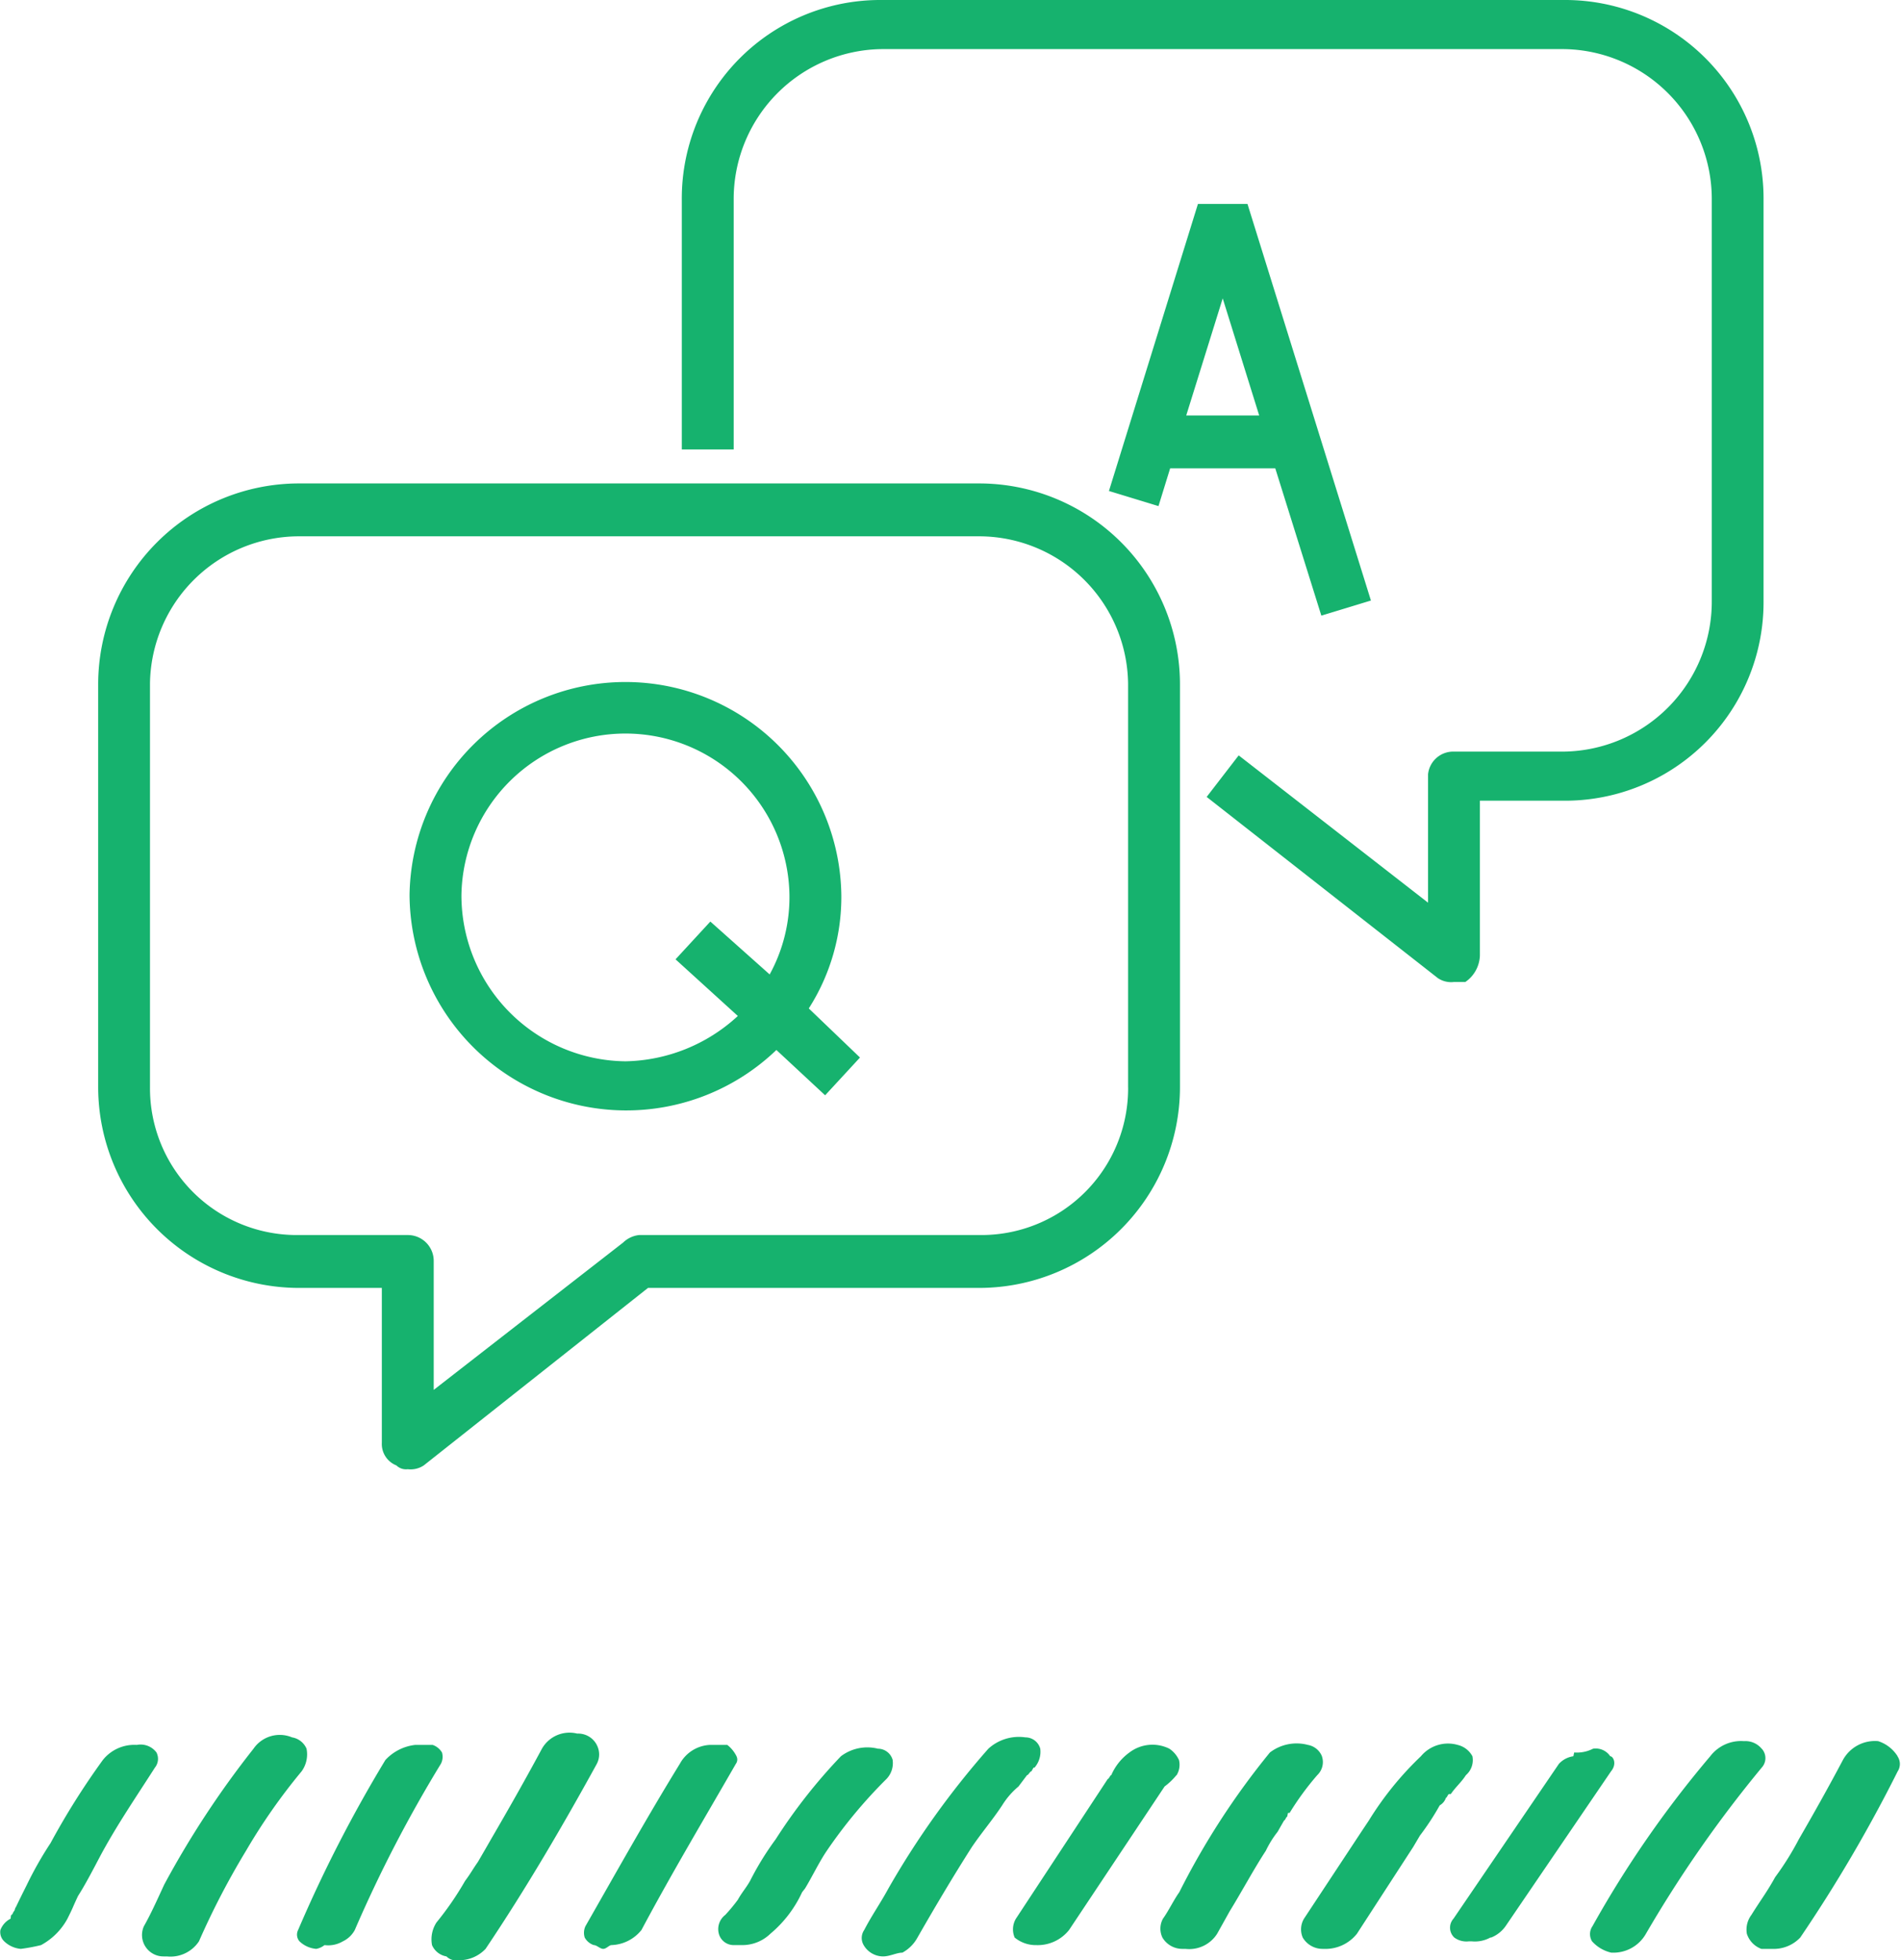
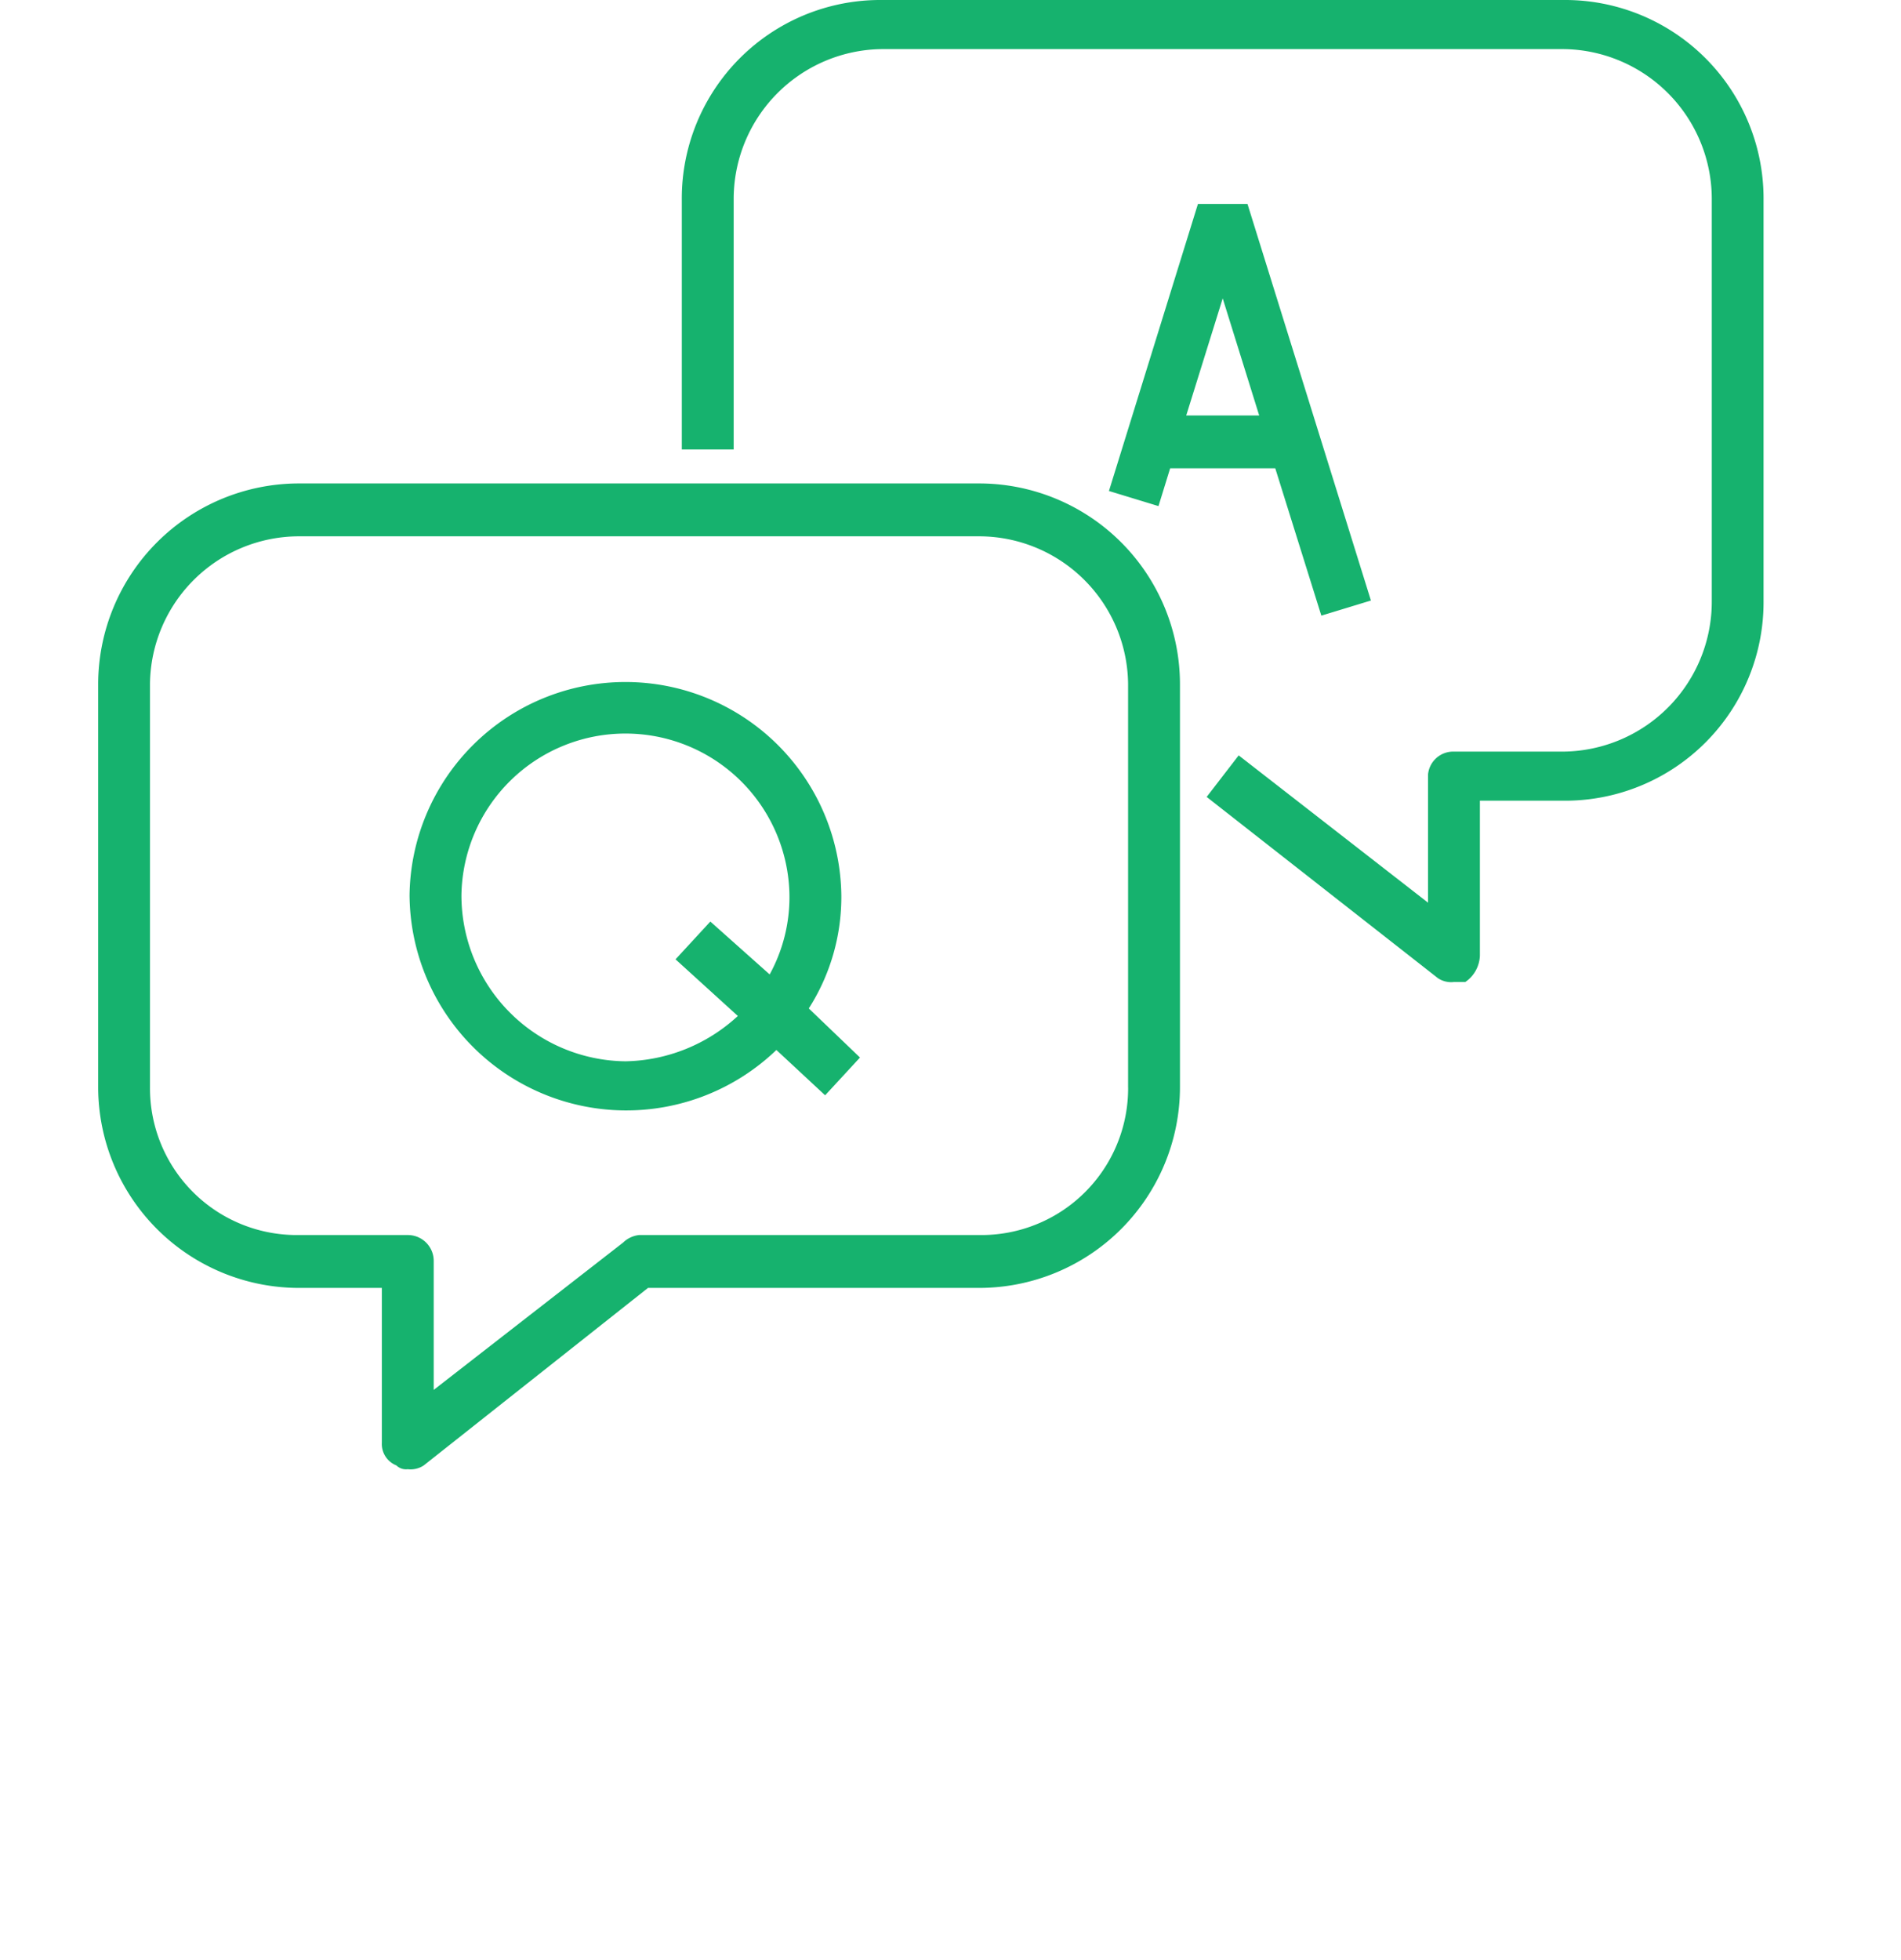
<svg xmlns="http://www.w3.org/2000/svg" id="faq_icon" width="50.344" height="51.9" viewBox="0 0 50.344 51.9">
  <defs>
    <style>
      .cls-1 {
        fill: #16b26e;
        fill-rule: evenodd;
      }
    </style>
  </defs>
-   <path id="シェイプ_5" data-name="シェイプ 5" class="cls-1" d="M679.488,11388.4a0.524,0.524,0,0,0-.521-0.2,1.065,1.065,0,0,0-.9.4,19.743,19.743,0,0,0-1.385,2.2,9.6,9.6,0,0,0-.625,1.1c-0.1.2-.2,0.4-0.295,0.6-0.016,0-.031.1-0.045,0.1s-0.044.1-.068,0.1c-0.008,0-.016,0-0.023.1a0.561,0.561,0,0,0-.271.3,0.338,0.338,0,0,0,.1.3,0.725,0.725,0,0,0,.44.2,4.718,4.718,0,0,0,.536-0.1h0a1.732,1.732,0,0,0,.7-0.7c0.049-.1.1-0.2,0.143-0.3s0.089-.2.136-0.3c0.193-.3.4-0.7,0.611-1.1,0.434-.8.914-1.5,1.426-2.3A0.371,0.371,0,0,0,679.488,11388.4Zm3.974-.1a0.507,0.507,0,0,0-.384-0.3,0.843,0.843,0,0,0-1.02.3,24.579,24.579,0,0,0-2.366,3.6c-0.184.4-.365,0.8-0.537,1.1a0.567,0.567,0,0,0,.52.8h0.088a0.906,0.906,0,0,0,.85-0.4,20.535,20.535,0,0,1,1.248-2.4,15.57,15.57,0,0,1,1.47-2.1A0.766,0.766,0,0,0,683.462,11388.3Zm3.587,0.1a0.464,0.464,0,0,0-.246-0.2h-0.466a1.266,1.266,0,0,0-.787.4,36.046,36.046,0,0,0-2.311,4.5,0.272,0.272,0,0,0,.036.3,0.726,0.726,0,0,0,.445.2,0.5,0.5,0,0,0,.218-0.1,0.763,0.763,0,0,0,.487-0.1,0.7,0.7,0,0,0,.315-0.3,35.125,35.125,0,0,1,2.28-4.4A0.4,0.4,0,0,0,687.049,11388.4Zm4.1-.2a0.556,0.556,0,0,0-.519-0.3,0.84,0.84,0,0,0-.934.4c-0.43.8-.884,1.6-1.35,2.4q-0.171.3-.347,0.6c-0.141.2-.188,0.3-0.338,0.5a8.124,8.124,0,0,1-.757,1.1,0.821,0.821,0,0,0-.119.6,0.508,0.508,0,0,0,.383.3,0.345,0.345,0,0,0,.3.1,0.96,0.96,0,0,0,.735-0.3c1.076-1.6,2.068-3.3,2.947-4.9A0.536,0.536,0,0,0,691.148,11388.2Zm3.7,0.3a0.865,0.865,0,0,0-.244-0.3h-0.469a0.96,0.96,0,0,0-.788.5c-0.862,1.4-1.7,2.9-2.5,4.3a0.416,0.416,0,0,0-.019.3,0.424,0.424,0,0,0,.241.2c0.079,0,.166.1,0.249,0.1s0.157-.1.22-0.1a1.065,1.065,0,0,0,.793-0.4c0.8-1.5,1.637-2.9,2.5-4.4A0.19,0.19,0,0,0,694.848,11388.5Zm4.136,0.1a0.406,0.406,0,0,0-.391-0.3,1.158,1.158,0,0,0-.98.2,14.429,14.429,0,0,0-1.729,2.2,7.723,7.723,0,0,0-.677,1.1c-0.114.2-.213,0.3-0.324,0.5a4.5,4.5,0,0,1-.332.4,0.474,0.474,0,0,0-.171.5,0.406,0.406,0,0,0,.392.3h0.208a1.068,1.068,0,0,0,.764-0.3,3.15,3.15,0,0,0,.841-1.1l0.078-.1c0.183-.3.373-0.7,0.578-1a12.933,12.933,0,0,1,1.58-1.9A0.606,0.606,0,0,0,698.984,11388.6Zm3.558,0.4c0.038,0,.077-0.1.115-0.1l0.058-.1h0.026a0.64,0.64,0,0,0,.151-0.5,0.407,0.407,0,0,0-.393-0.3,1.2,1.2,0,0,0-.981.3,22.362,22.362,0,0,0-2.647,3.7c-0.217.4-.433,0.7-0.641,1.1a0.372,0.372,0,0,0-.015.4,0.6,0.6,0,0,0,.51.3h0c0.186,0,.364-0.1.516-0.1a1,1,0,0,0,.4-0.4c0.458-.8.932-1.6,1.442-2.4,0.273-.4.535-0.7,0.8-1.1a2.061,2.061,0,0,1,.433-0.5Zm7.81-.5a0.494,0.494,0,0,0-.371-0.3,1.164,1.164,0,0,0-1.007.2,20.113,20.113,0,0,0-2.4,3.7c-0.144.2-.287,0.5-0.432,0.7a0.546,0.546,0,0,0-.015.5,0.612,0.612,0,0,0,.523.3h0.086a0.876,0.876,0,0,0,.84-0.4q0.168-.3.335-0.6c0.309-.5.629-1.1,0.956-1.6a2.631,2.631,0,0,1,.311-0.5c0.057-.1.114-0.2,0.172-0.3,0.027,0,.055-0.1.082-0.1l0.02-.1h0.044a7.445,7.445,0,0,1,.732-1A0.477,0.477,0,0,0,710.352,11388.5Zm-3.848.5a0.531,0.531,0,0,0,.062-0.4,0.718,0.718,0,0,0-.255-0.3,1.006,1.006,0,0,0-1.057.1,1.444,1.444,0,0,0-.481.6c-0.031,0-.061.1-0.092,0.1l-2.433,3.7a0.551,0.551,0,0,0-.034.5,0.879,0.879,0,0,0,.527.2h0.037a1.061,1.061,0,0,0,.877-0.4l2.53-3.8A1.727,1.727,0,0,0,706.5,11389Zm7.261,0.5c0.139-.2.27-0.3,0.4-0.5a0.526,0.526,0,0,0,.172-0.5,0.6,0.6,0,0,0-.39-0.3,0.932,0.932,0,0,0-.974.3,8.489,8.489,0,0,0-1.378,1.7l-0.2.3-1.518,2.3a0.551,0.551,0,0,0-.034.5,0.609,0.609,0,0,0,.526.3H710.4a1.065,1.065,0,0,0,.879-0.4l1.492-2.3,0.177-.3a6.662,6.662,0,0,0,.524-0.8,0.358,0.358,0,0,0,.164-0.2c0.027,0,.055-0.1.085-0.1h0.041Zm4.222-1a0.463,0.463,0,0,0-.455-0.2,0.941,0.941,0,0,1-.5.1l-0.022.1a0.645,0.645,0,0,0-.382.2l-2.792,4.1a0.358,0.358,0,0,0,.021.5,0.544,0.544,0,0,0,.391.1h0.064a0.85,0.85,0,0,0,.5-0.1h0.021a0.858,0.858,0,0,0,.381-0.3l2.793-4.1C718.174,11388.7,718.066,11388.5,717.987,11388.5Zm4.01-.2a0.559,0.559,0,0,0-.468-0.2,1.027,1.027,0,0,0-.894.4,28.17,28.17,0,0,0-3.119,4.5,0.368,0.368,0,0,0-.011.4,0.979,0.979,0,0,0,.509.3h0.018a0.99,0.99,0,0,0,.9-0.5,32.636,32.636,0,0,1,3.067-4.4A0.37,0.37,0,0,0,722,11388.3Zm3.6,0.2a0.953,0.953,0,0,0-.515-0.4,0.966,0.966,0,0,0-.934.5c-0.37.7-.763,1.4-1.168,2.1a7.532,7.532,0,0,1-.625,1c-0.221.4-.38,0.6-0.629,1a0.646,0.646,0,0,0-.121.5,0.633,0.633,0,0,0,.384.4h0.291a0.964,0.964,0,0,0,.739-0.3,38.613,38.613,0,0,0,2.58-4.4A0.358,0.358,0,0,0,725.594,11388.5Z" transform="translate(-675.344 -11342)" />
  <path id="シェイプ_14_のコピー" data-name="シェイプ 14 のコピー" class="cls-1" d="M697.625,11365.7a5.718,5.718,0,0,0-11.435,0,5.739,5.739,0,0,0,9.715,4.1l1.291,1.2,0.923-1-1.356-1.3A5.478,5.478,0,0,0,697.625,11365.7Zm-5.717,4.4a4.394,4.394,0,0,1-4.344-4.4,4.344,4.344,0,0,1,8.687,0,4.256,4.256,0,0,1-.524,2.1l-1.571-1.4-0.922,1,1.65,1.5A4.5,4.5,0,0,1,691.908,11370.1Zm14.425-15.7h2.784l1.22,3.9,1.313-.4-3.269-10.5h-1.312l-2.357,7.6,1.312,0.4Zm1.392-4.5,0.966,3.1h-1.932Zm-6.431,4.9h-18.05a5.321,5.321,0,0,0-5.3,5.3v10.7a5.321,5.321,0,0,0,5.3,5.3h2.212v4.1a0.61,0.61,0,0,0,.386.6,0.363,0.363,0,0,0,.3.1,0.63,0.63,0,0,0,.424-0.1l5.939-4.7h8.788a5.321,5.321,0,0,0,5.3-5.3v-10.7A5.321,5.321,0,0,0,701.294,11354.8Zm3.926,16a3.886,3.886,0,0,1-3.926,3.9h-9.025a0.72,0.72,0,0,0-.424.2l-5.015,3.9v-3.4a0.685,0.685,0,0,0-.687-0.7h-2.9a3.887,3.887,0,0,1-3.927-3.9v-10.7a3.951,3.951,0,0,1,3.927-3.9h18.05a3.95,3.95,0,0,1,3.926,3.9v10.7Zm11.531-28.8H698.7a5.256,5.256,0,0,0-5.3,5.3v6.6h1.374v-6.6a3.971,3.971,0,0,1,3.926-4h18.05a3.972,3.972,0,0,1,3.927,4v10.6a3.972,3.972,0,0,1-3.927,4h-2.9a0.67,0.67,0,0,0-.687.6v3.4l-5.015-3.9-0.848,1.1,6.126,4.8a0.63,0.63,0,0,0,.424.1h0.3a0.883,0.883,0,0,0,.386-0.7v-4.1h2.212a5.257,5.257,0,0,0,5.3-5.3v-10.6A5.257,5.257,0,0,0,716.751,11342Z" transform="translate(-675.344 -11342)" />
</svg>